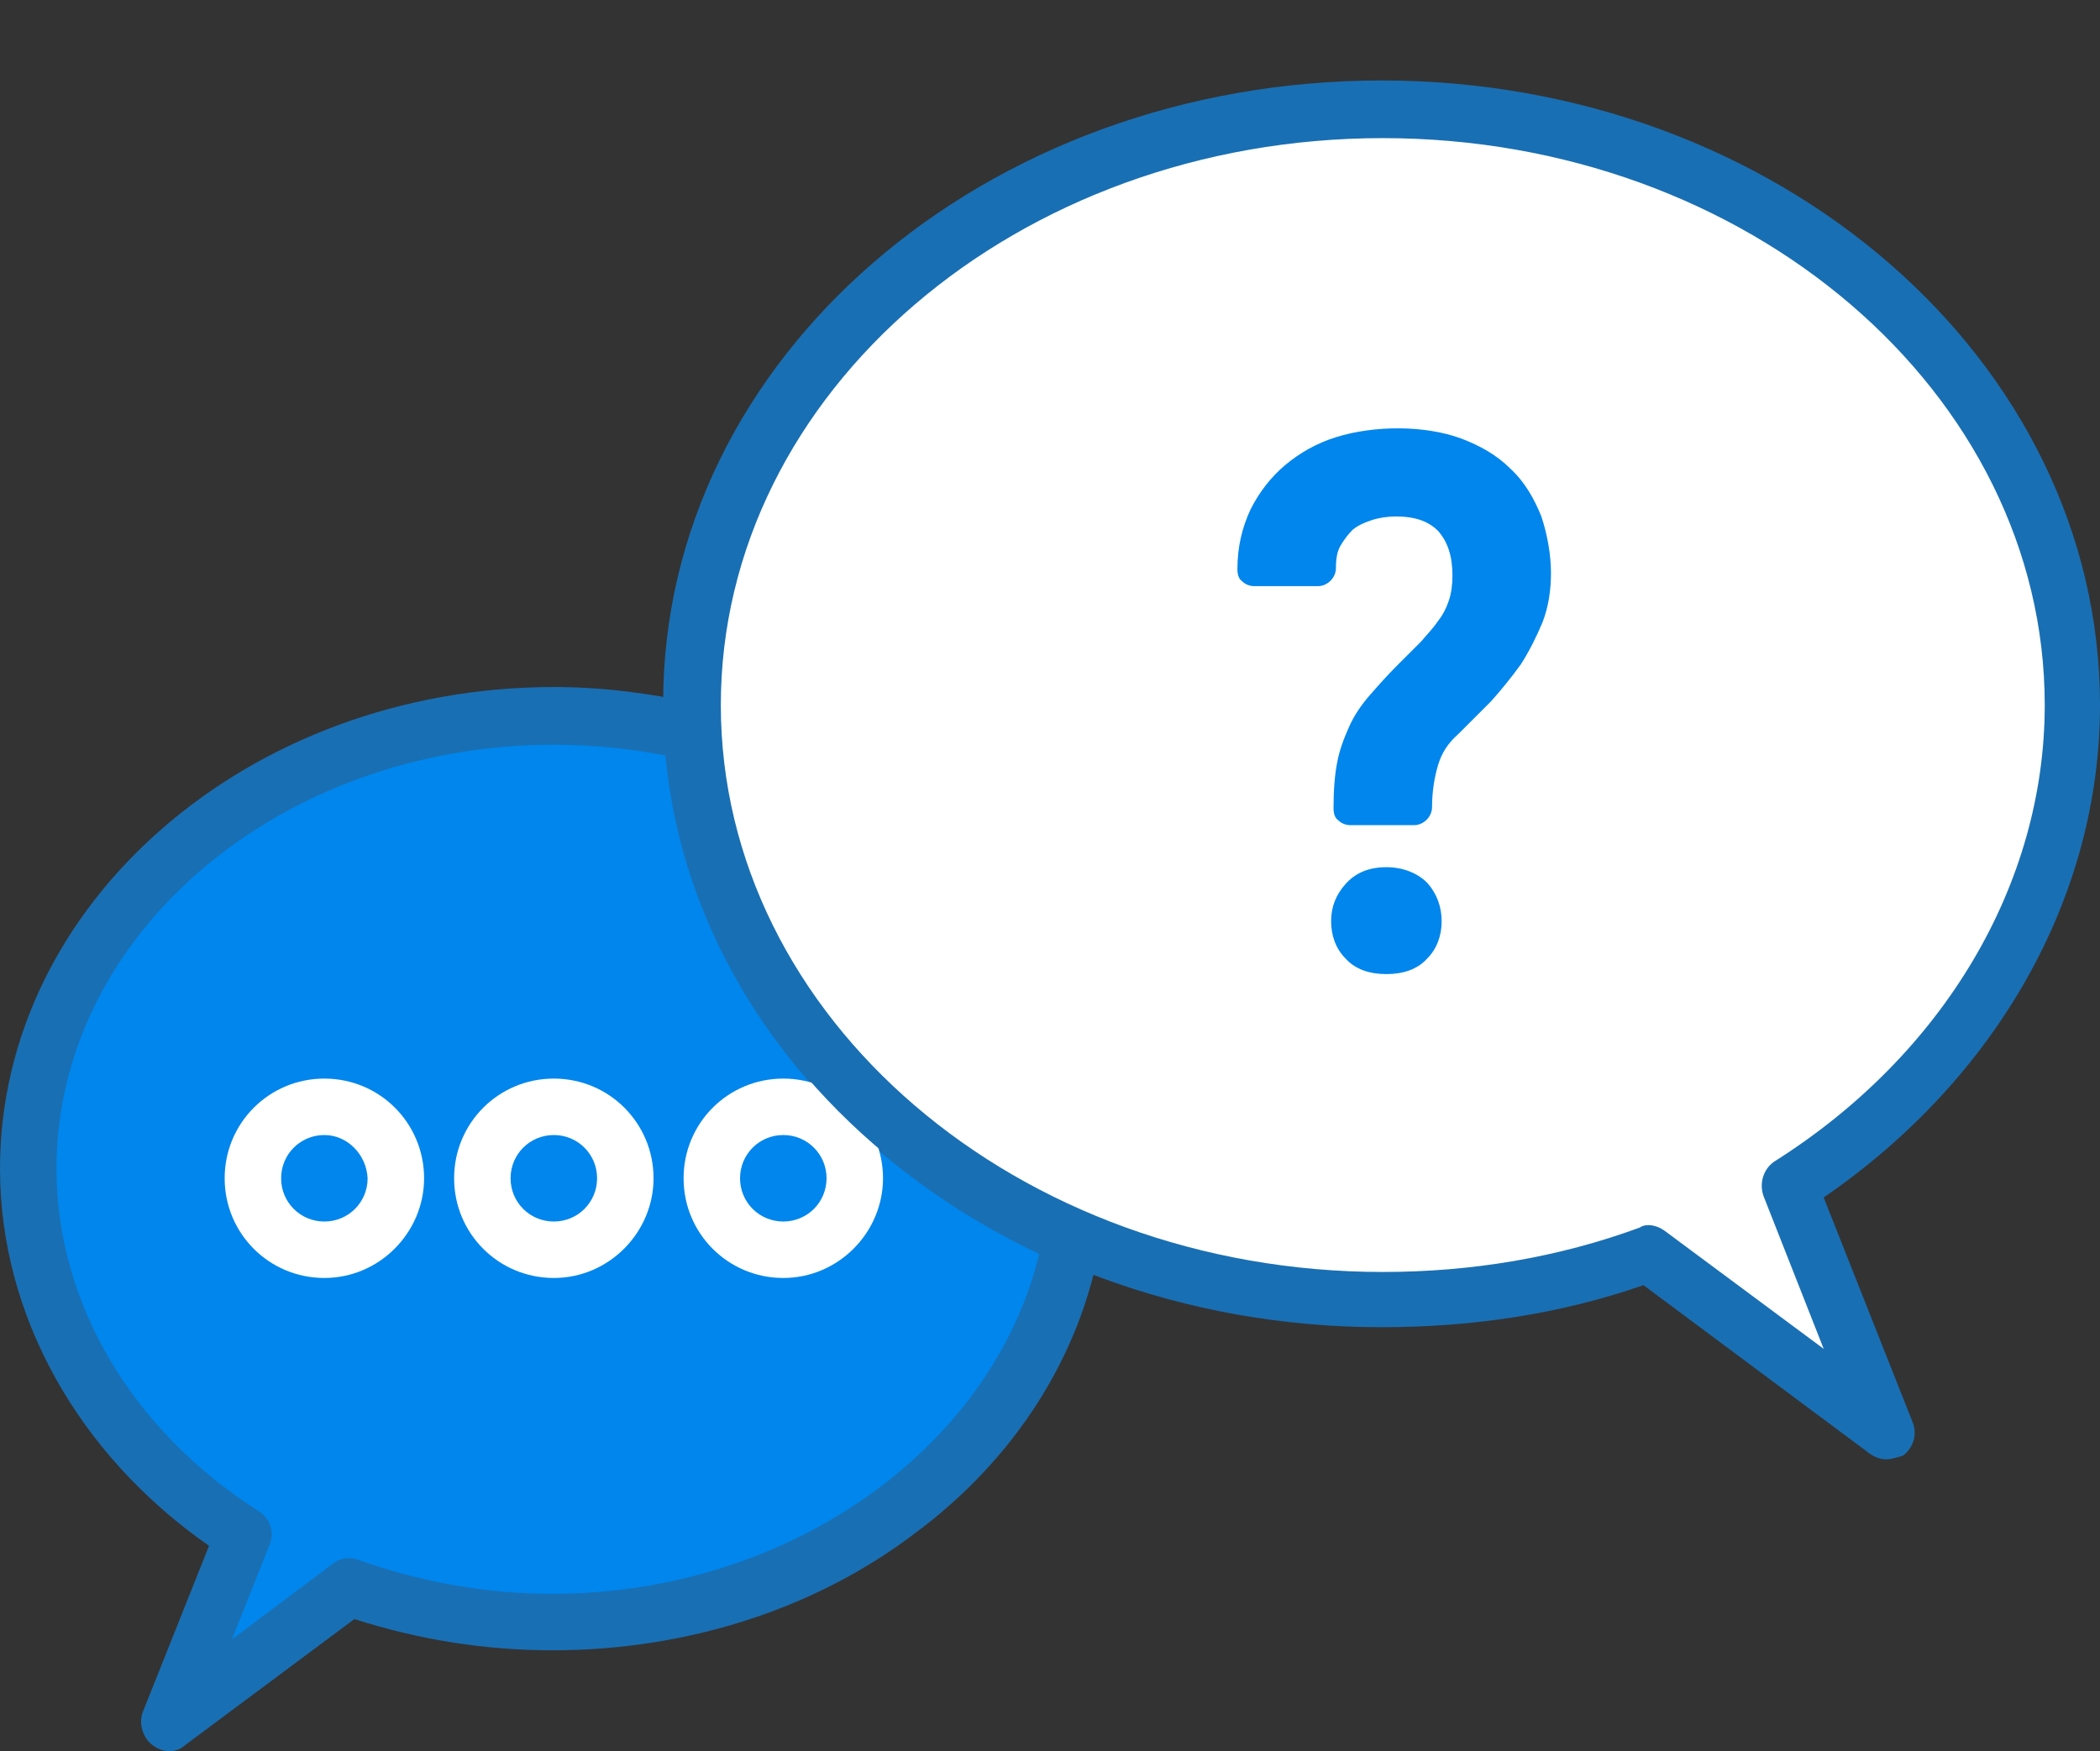
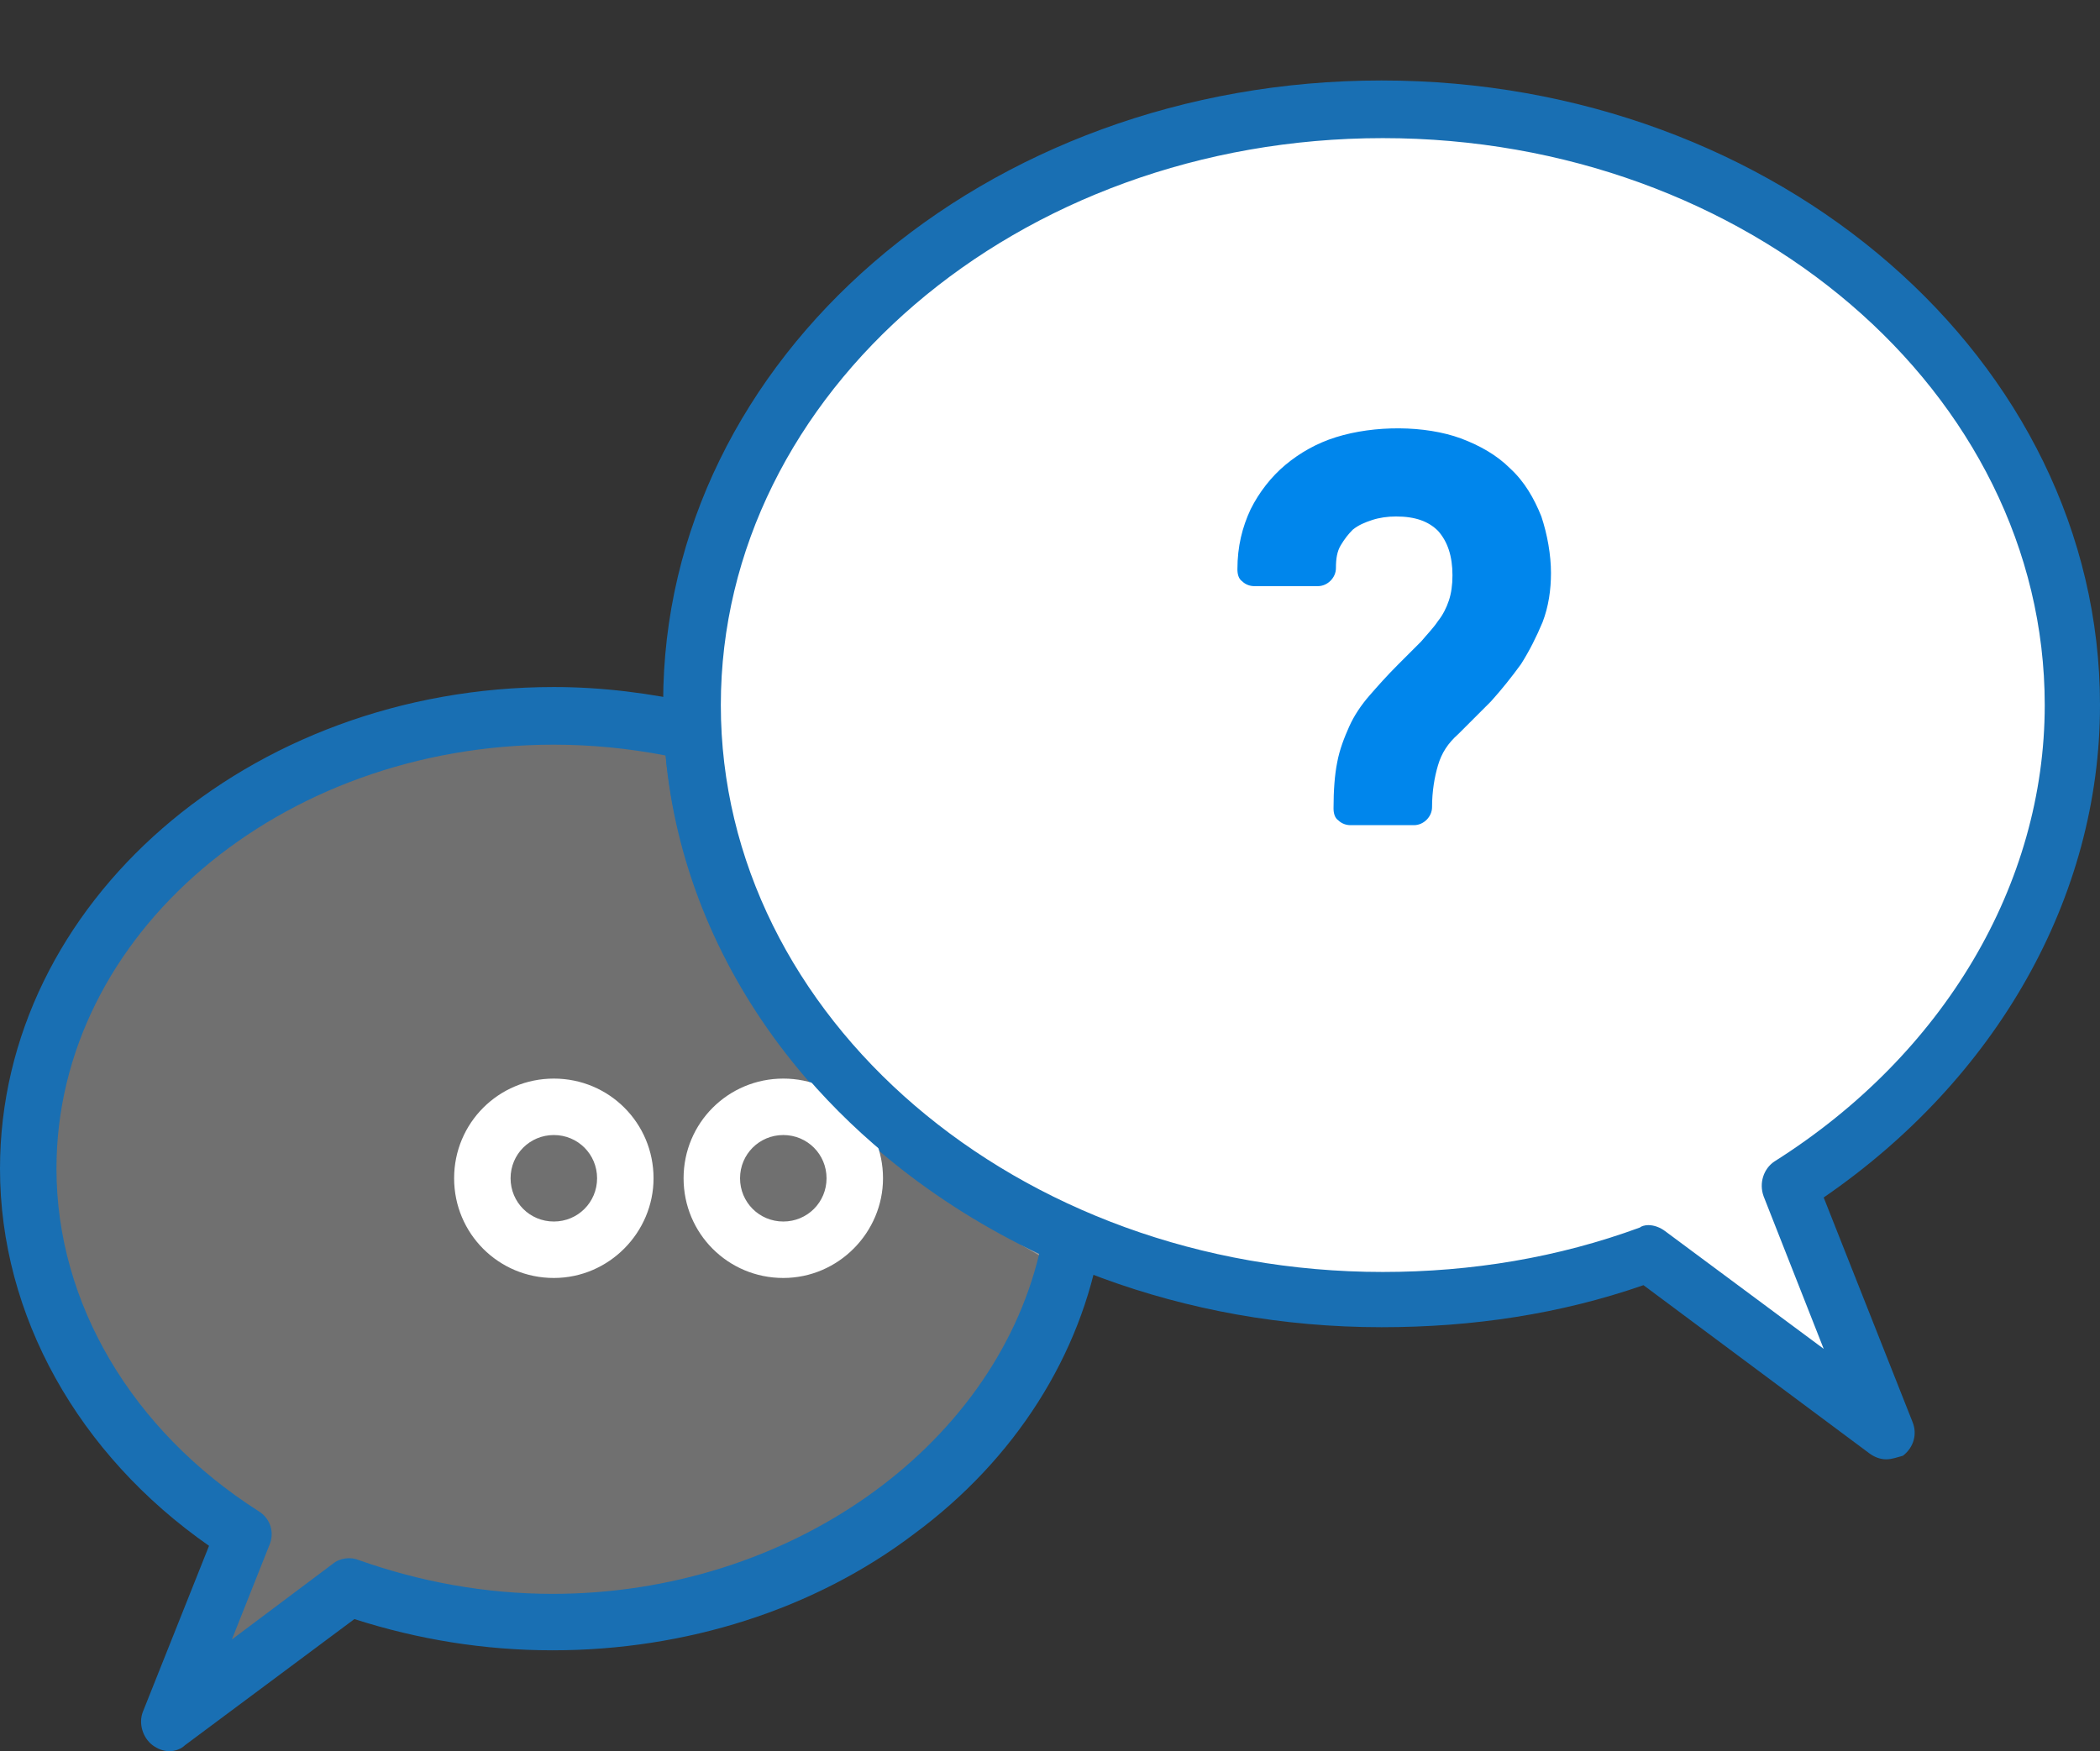
<svg xmlns="http://www.w3.org/2000/svg" version="1.1" id="Layer_1" x="0px" y="0px" viewBox="0 0 174.8 145.8" style="enable-background:new 0 0 174.8 145.8;" xml:space="preserve">
  <rect x="0" y="0" width="174.8" height="145.8" fill="#333333" stroke="none" />
  <style type="text/css">
	.st0{opacity:0.3;}
	.st1{fill:#FFFFFF;}
	.st2{fill-rule:evenodd;clip-rule:evenodd;fill:#FFFFFF;}
	.st3{fill-rule:evenodd;clip-rule:evenodd;fill:#0086EC;}
	.st4{fill:#196FB3;}
	.st5{fill:#0086EC;}
</style>
  <g>
    <g class="st0">
      <path class="st1" d="M89.4,101.1c0.1-0.8,3.3,0.9,3.8,0.4c-14.8-8.1-27.5-24.5-27.5-40.6c0-25,23.7-45.4,53-45.4    c5.6,0,15.9,0.4,21,1.8c1.3-1.9-2.2-3.4-0.7-5.1c-6.3-2-13.1-3.1-20.1-3.1C86.1,9,59.3,32.3,59.3,60.9c0,18.9,11.6,35.5,29,44.6    C88.8,104.1,89.2,102.6,89.4,101.1z" />
    </g>
    <g class="st0">
      <path class="st2" d="M57.6,60.9c-3.7-0.9-7.5-1.4-11.5-1.4C22,59.6,2.4,76.5,2.4,97.3c0,12.5,7.1,23.6,17.9,30.5l-6.2,15.6    l15.1-11.2c5.2,1.9,10.9,2.9,16.9,2.9c21.9,0,40-13.9,43.2-32.1C71.2,95.2,58.6,79.4,57.6,60.9z" />
    </g>
    <g>
-       <path class="st3" d="M57.6,60.9c-3.7-0.9-7.5-1.4-11.5-1.4C22,59.6,2.4,76.5,2.4,97.3c0,12.5,7.1,23.6,17.9,30.5l-6.2,15.6    l15.1-11.2c5.2,1.9,10.9,2.9,16.9,2.9c21.9,0,40-13.9,43.2-32.1C71.2,95.2,58.6,79.4,57.6,60.9z" />
      <path class="st4" d="M14.1,145.8c-0.5,0-1-0.2-1.4-0.5c-0.8-0.6-1.2-1.8-0.8-2.8l5.5-13.8C6.5,121.1,0,109.5,0,97.3    c0-22.1,20.7-40.1,46.1-40.1c4,0,8,0.5,12,1.4c1,0.2,1.8,1.1,1.8,2.2c0.9,17,12.5,32.3,30.3,40c1,0.4,1.6,1.5,1.4,2.6    c-1.6,9.4-7.1,18.1-15.5,24.3c-8.3,6.3-19,9.7-30.1,9.7c-5.7,0-11.2-0.9-16.5-2.6l-14.1,10.5C15.1,145.6,14.6,145.8,14.1,145.8z     M46.1,62C23.3,62,4.7,77.8,4.7,97.3c0,11.2,6.3,21.8,16.8,28.5c1,0.6,1.4,1.8,0.9,2.9l-3.1,7.8l8.4-6.3c0.6-0.5,1.5-0.6,2.2-0.3    c5.1,1.8,10.5,2.8,16.1,2.8c19.6,0,36.6-12.1,40.5-28.3C68.8,96,57,80.4,55.4,62.9C52.3,62.3,49.2,62,46.1,62z" />
    </g>
    <g id="XMLID_159_">
      <g id="XMLID_162_">
        <g>
          <g>
-             <path class="st1" d="M27,106.4c-4.6,0-8.3-3.7-8.3-8.3c0-4.6,3.7-8.3,8.3-8.3c4.6,0,8.3,3.7,8.3,8.3       C35.3,102.6,31.6,106.4,27,106.4z M27,94.5c-2,0-3.6,1.6-3.6,3.6c0,2,1.6,3.6,3.6,3.6c2,0,3.6-1.6,3.6-3.6       C30.5,96.1,28.9,94.5,27,94.5z" />
-           </g>
+             </g>
        </g>
      </g>
      <g id="XMLID_161_">
        <g>
          <g>
            <path class="st1" d="M46.1,106.4c-4.6,0-8.3-3.7-8.3-8.3c0-4.6,3.7-8.3,8.3-8.3c4.6,0,8.3,3.7,8.3,8.3       C54.4,102.6,50.7,106.4,46.1,106.4z M46.1,94.5c-2,0-3.6,1.6-3.6,3.6c0,2,1.6,3.6,3.6,3.6c2,0,3.6-1.6,3.6-3.6       C49.7,96.1,48.1,94.5,46.1,94.5z" />
          </g>
        </g>
      </g>
      <g id="XMLID_160_">
        <g>
          <g>
            <path class="st1" d="M65.2,106.4c-4.6,0-8.3-3.7-8.3-8.3c0-4.6,3.7-8.3,8.3-8.3c4.6,0,8.3,3.7,8.3,8.3       C73.5,102.6,69.8,106.4,65.2,106.4z M65.2,94.5c-2,0-3.6,1.6-3.6,3.6c0,2,1.6,3.6,3.6,3.6c2,0,3.6-1.6,3.6-3.6       C68.8,96.1,67.2,94.5,65.2,94.5z" />
          </g>
        </g>
      </g>
    </g>
    <g id="XMLID_158_">
      <g>
        <g>
          <path class="st2" d="M115,9c31.7,0,57.5,22.2,57.5,49.6c0,16.4-9.3,31-23.6,40l8.1,20.5l-19.8-14.7c-6.8,2.5-14.3,3.8-22.2,3.8      c-31.7,0-57.5-22.2-57.5-49.6C57.5,31.2,83.3,9,115,9z" />
          <path class="st4" d="M157,121.5c-0.5,0-1-0.2-1.4-0.5l-18.8-14c-6.9,2.4-14.2,3.5-21.8,3.5c-33,0-59.8-23.3-59.8-52      S82,6.7,115,6.7c33,0,59.8,23.3,59.8,52c0,16-8.6,31.1-23,41l7.4,18.7c0.4,1,0.1,2.1-0.8,2.8C158,121.3,157.5,121.5,157,121.5z       M137.2,102c0.5,0,1,0.2,1.4,0.5l13.2,9.8l-5-12.7c-0.4-1.1,0-2.3,0.9-2.9c14.1-8.9,22.5-23.1,22.5-38c0-26-24.7-47.2-55.1-47.2      c-30.4,0-55.1,21.2-55.1,47.2s24.7,47.2,55.1,47.2c7.4,0,14.6-1.2,21.4-3.7C136.6,102.1,136.9,102,137.2,102z" />
        </g>
      </g>
    </g>
    <g>
      <g>
-         <path class="st5" d="M115.4,72.2c-1.5,0-2.6,0.5-3.4,1.4c-0.8,0.9-1.2,1.9-1.2,3.1c0,1.2,0.4,2.3,1.2,3.1c0.8,0.9,2,1.3,3.4,1.3     c1.4,0,2.6-0.4,3.4-1.3c0.8-0.8,1.2-1.9,1.2-3.1c0-1.2-0.4-2.3-1.2-3.2C118,72.7,116.8,72.2,115.4,72.2z" />
-       </g>
+         </g>
      <g>
        <path class="st5" d="M128.3,43c-0.6-1.5-1.4-2.9-2.6-4c-1.1-1.1-2.5-1.9-4.1-2.5c-3-1.1-7.2-1.1-10.4-0.1c-1.6,0.5-3,1.3-4.2,2.3     c-1.2,1-2.2,2.3-2.9,3.7c-0.7,1.5-1.1,3.1-1.1,5c0,0.4,0.1,0.8,0.4,1c0.3,0.3,0.7,0.4,1,0.4h5.3c0.8,0,1.5-0.7,1.5-1.5     c0-0.8,0.1-1.4,0.4-1.9c0.3-0.5,0.6-0.9,1-1.3c0.5-0.4,1-0.6,1.6-0.8c0.6-0.2,1.3-0.3,2-0.3c1.6,0,2.7,0.4,3.5,1.2     c0.8,0.9,1.2,2.1,1.2,3.7c0,0.8-0.1,1.5-0.3,2.1c-0.2,0.6-0.5,1.2-0.9,1.7c-0.4,0.6-0.9,1.1-1.4,1.7c-0.6,0.6-1.2,1.2-1.9,1.9     c-1,1-1.7,1.8-2.4,2.6c-0.7,0.8-1.3,1.7-1.7,2.6c-0.4,0.9-0.8,1.9-1,3c-0.2,1-0.3,2.3-0.3,3.8c0,0.4,0.1,0.8,0.4,1     c0.3,0.3,0.7,0.4,1,0.4h5.3c0.8,0,1.5-0.7,1.5-1.5c0-1.3,0.2-2.5,0.5-3.5c0.3-1,0.8-1.8,1.7-2.6c0.9-0.9,1.8-1.8,2.7-2.7     c0.9-1,1.7-2,2.5-3.1c0.7-1.1,1.3-2.3,1.8-3.5c0.5-1.3,0.7-2.7,0.7-4.1C129.1,46.2,128.8,44.5,128.3,43z" />
      </g>
    </g>
  </g>
</svg>